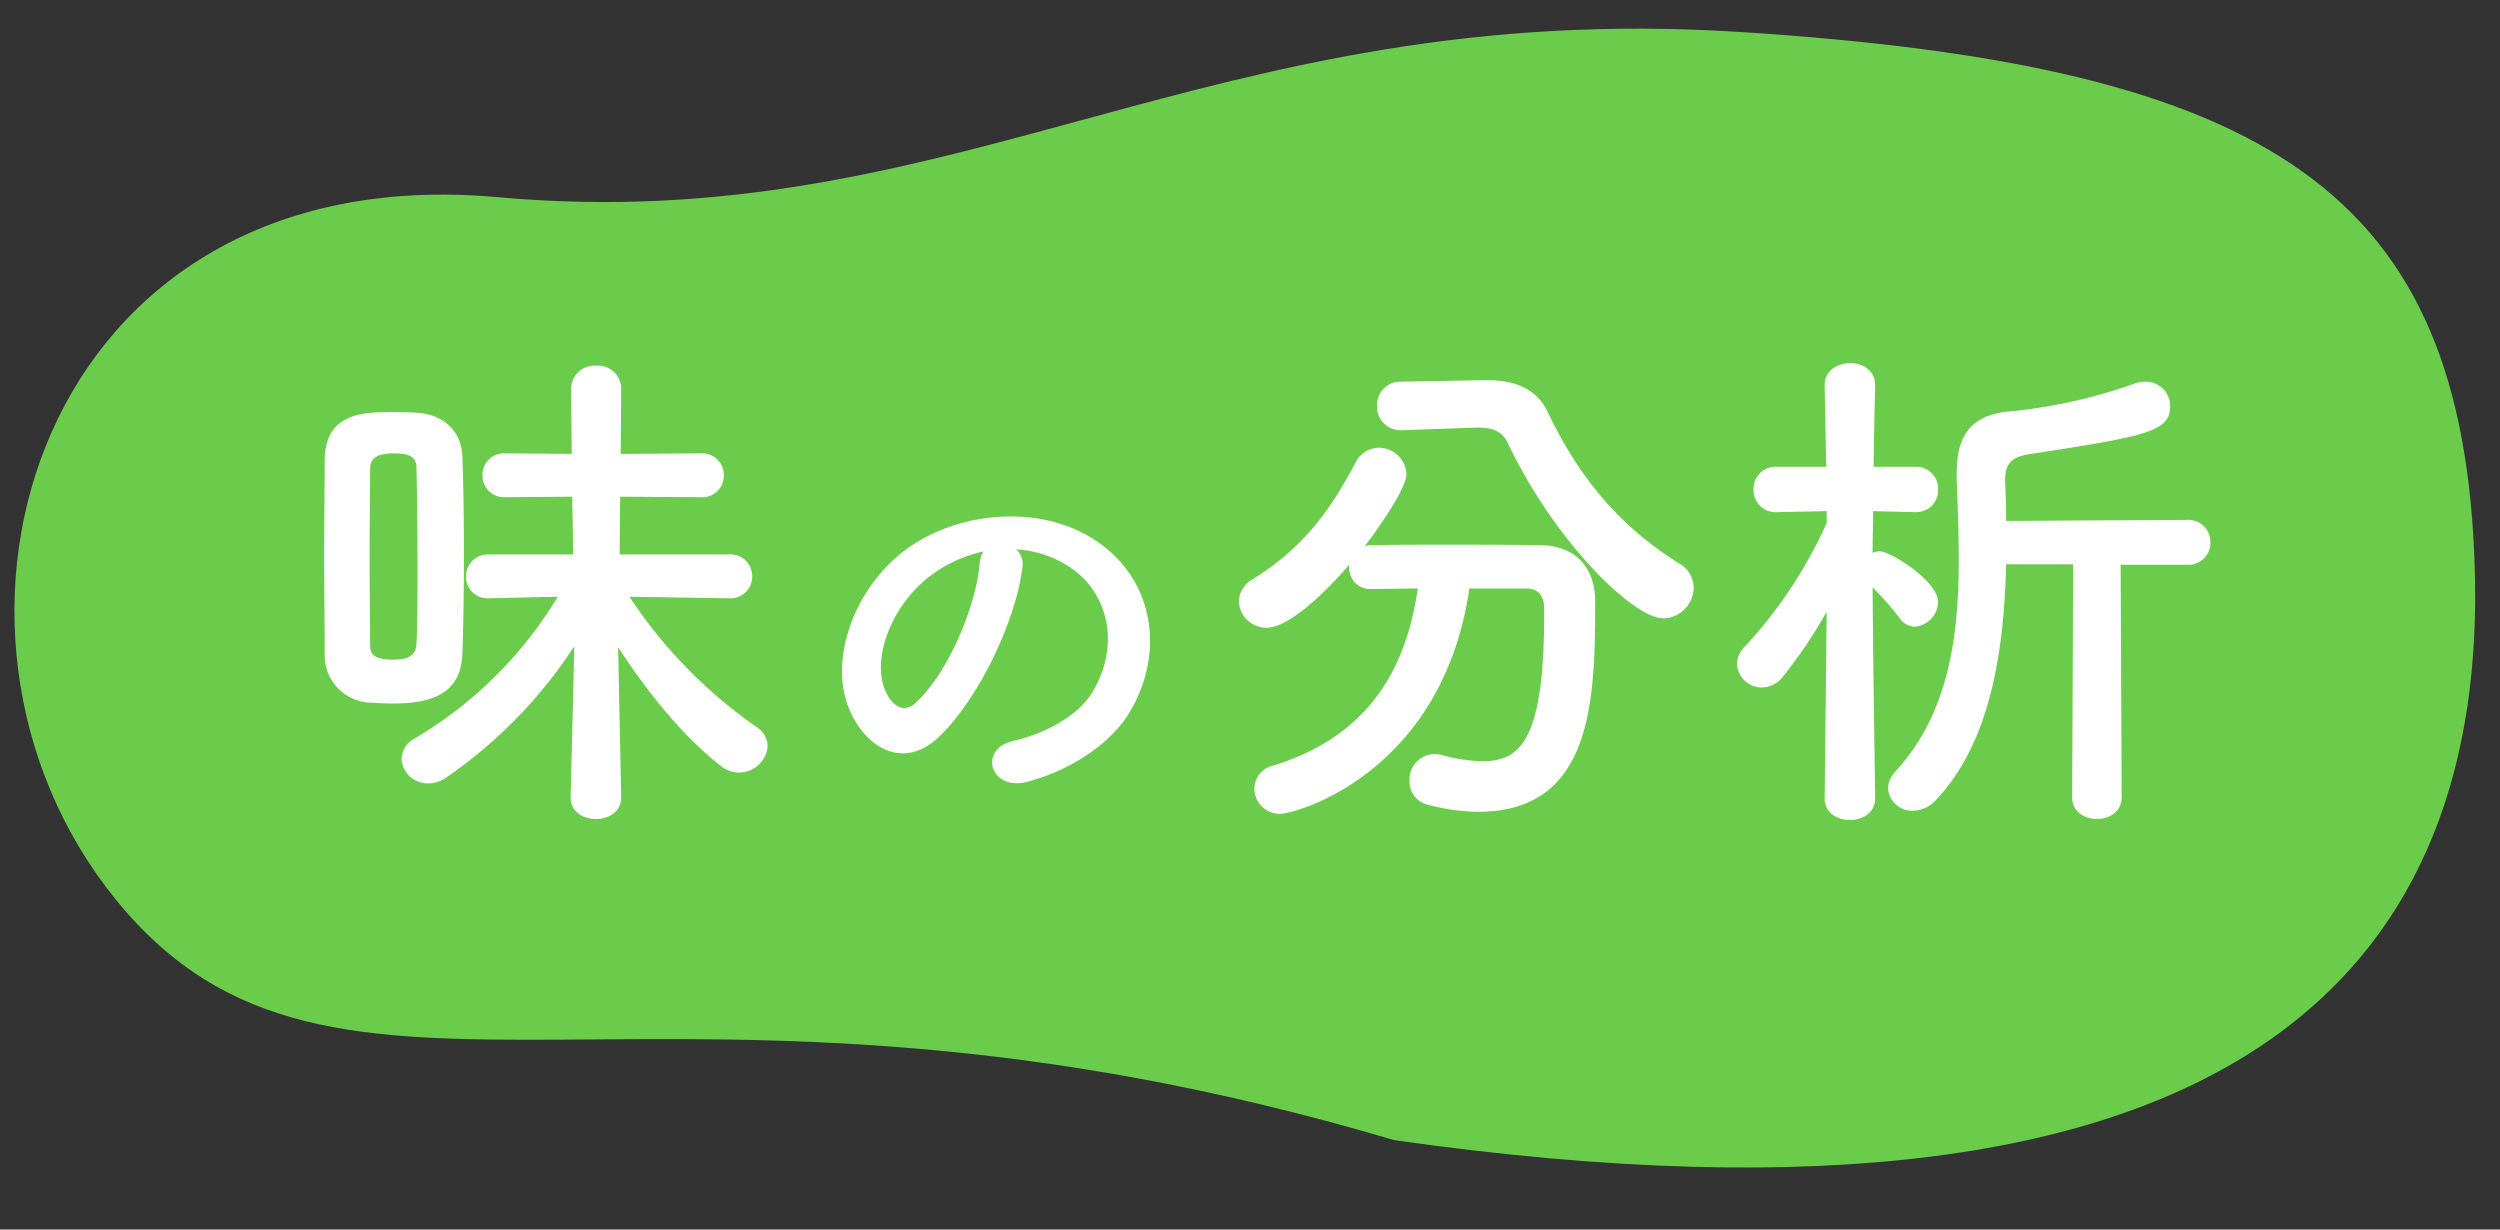
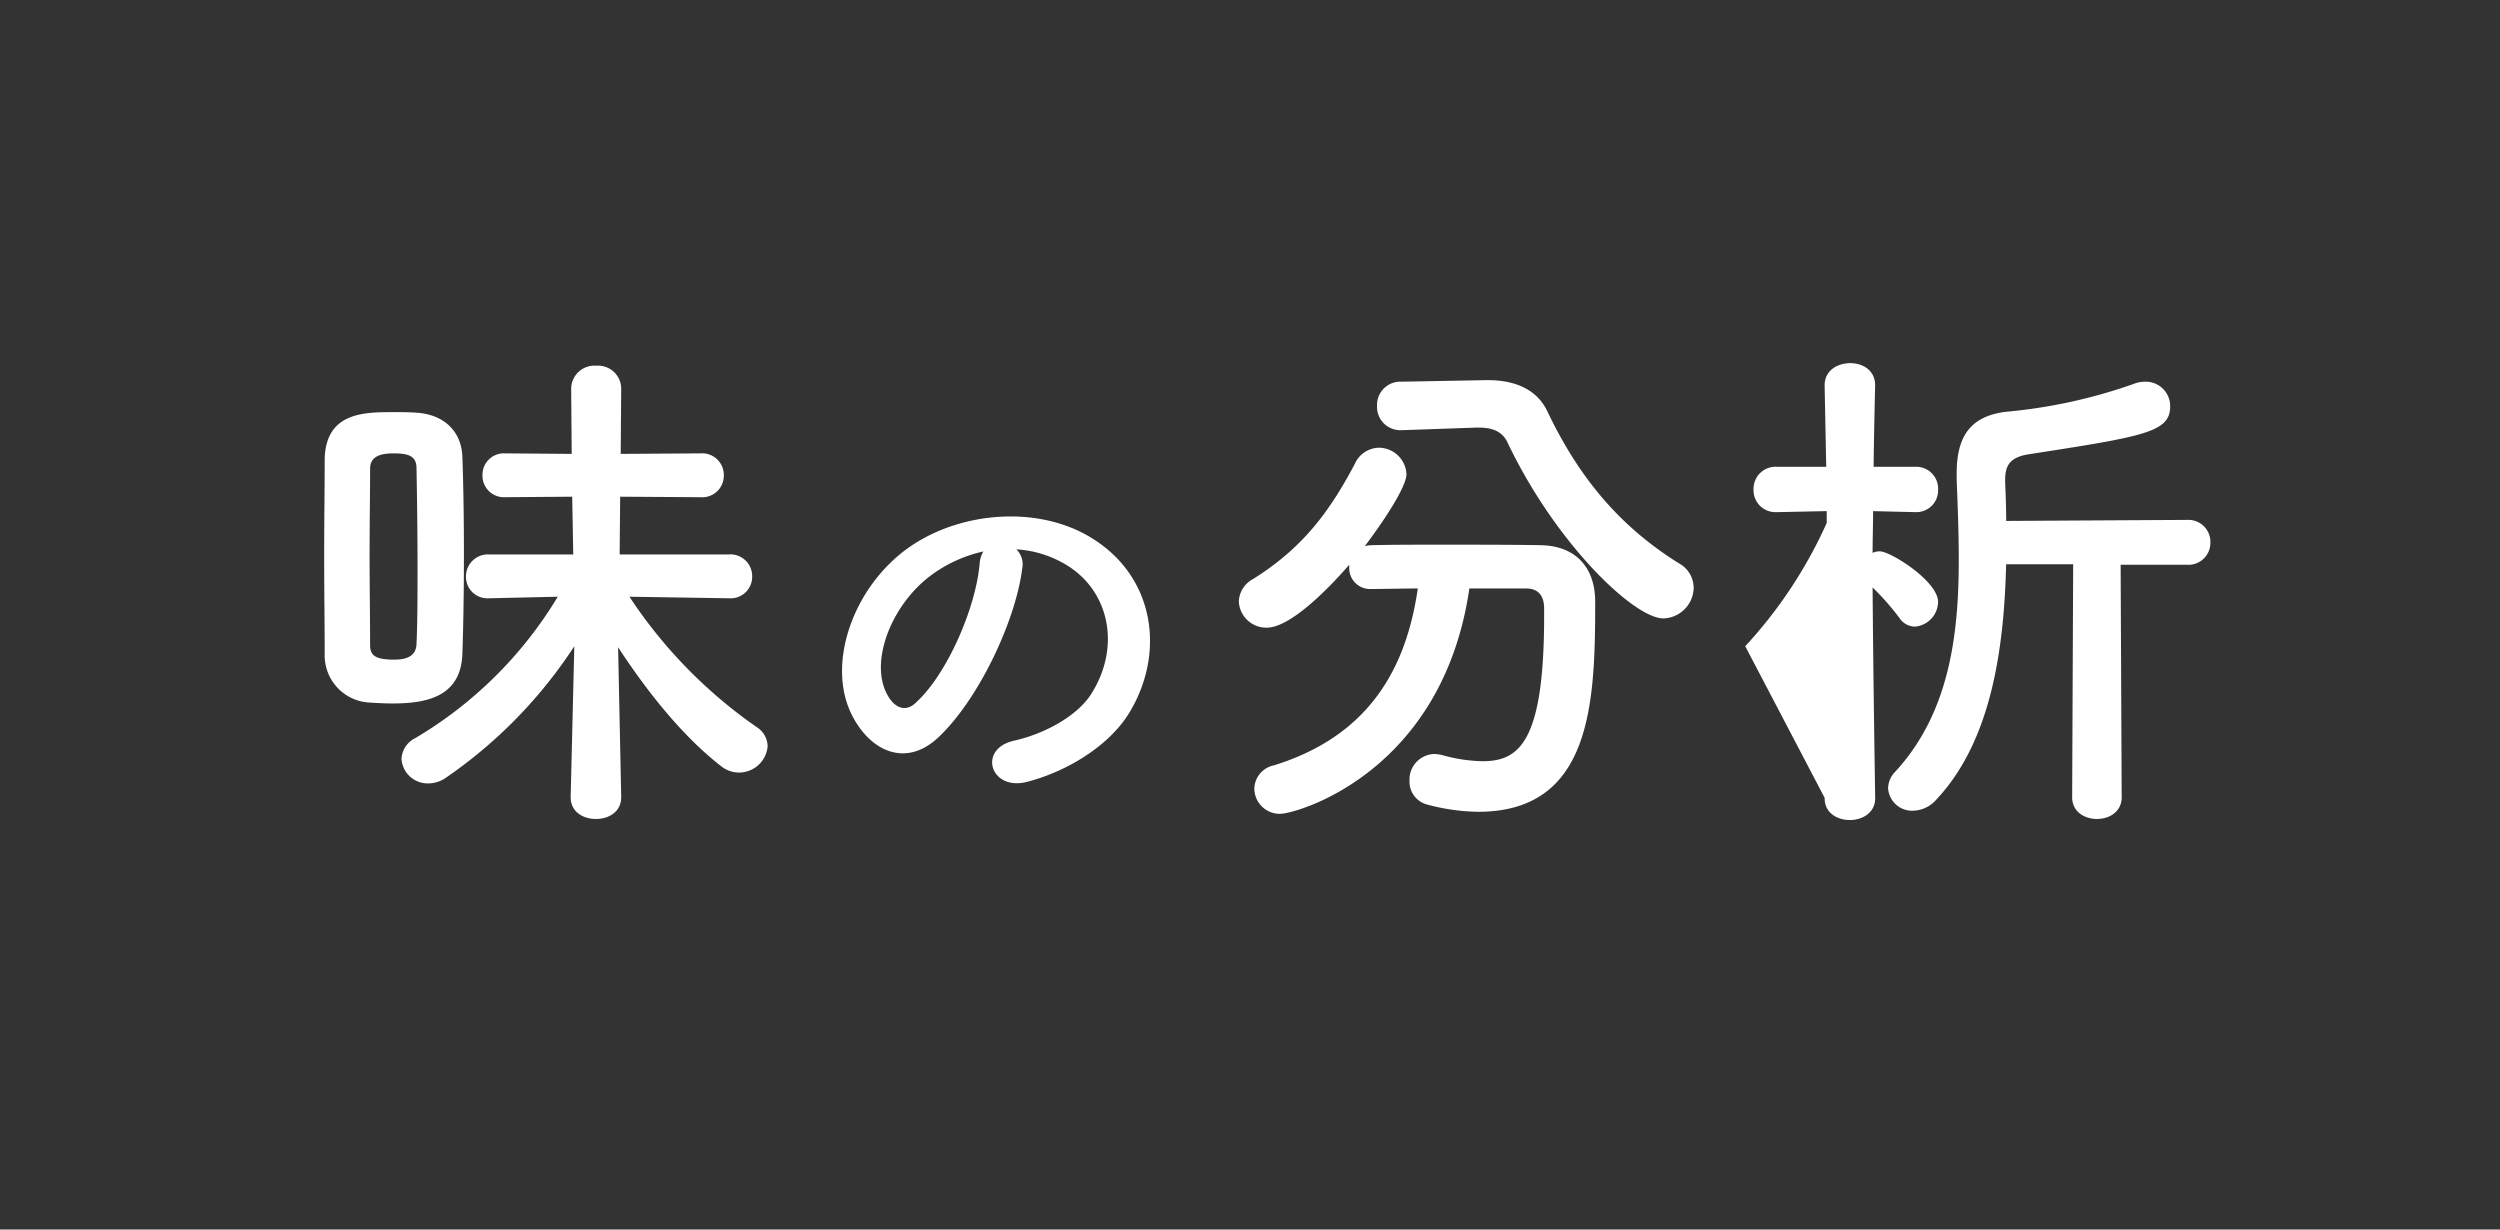
<svg xmlns="http://www.w3.org/2000/svg" width="358.765" height="176.45" viewBox="0 0 358.765 176.45">
  <rect x="0" y="0" width="358.765" height="176.45" fill="#333333" stroke="none" />
  <g id="グループ_8049" data-name="グループ 8049" transform="translate(-102.026 -3703.504)">
-     <path id="パス_1742" data-name="パス 1742" d="M-1722.248-8.262c104.583,35.077,151.874.91,182.134,40.848s7.532,107.227-58.274,98.945-102.764,25.015-179.031,17.462-103.026-26.646-102.741-80.682S-1847.04-30.535-1722.248-8.262Z" transform="matrix(-0.999, 0.035, -0.035, -0.999, -1418.719, 3919.145)" fill="#6bcc4b" />
-     <path id="パス_2269" data-name="パス 2269" d="M-90.828,1.85l-.444-21.46c4.366,6.66,9.324,12.8,14.726,17.02a4.177,4.177,0,0,0,2.59.962A4.131,4.131,0,0,0-69.812-5.4,3.348,3.348,0,0,0-71.366-8.14,68.964,68.964,0,0,1-89.644-26.862l14.208.222h.074a3.091,3.091,0,0,0,3.33-3.108,3.128,3.128,0,0,0-3.4-3.182H-91.05l.074-8.288,11.544.074a3.091,3.091,0,0,0,3.33-3.108,3.106,3.106,0,0,0-3.33-3.182l-11.47.074.074-9.25v-.074a3.317,3.317,0,0,0-3.552-3.33,3.339,3.339,0,0,0-3.626,3.33v.074l.074,9.25-9.546-.074a3.069,3.069,0,0,0-3.256,3.108,3.085,3.085,0,0,0,3.256,3.182l9.62-.074.148,8.288h-12.062a3.146,3.146,0,0,0-3.33,3.182,3.069,3.069,0,0,0,3.256,3.108h.074l9.842-.222A58.846,58.846,0,0,1-120.354-6.586a3.508,3.508,0,0,0-2,3.034A3.762,3.762,0,0,0-118.5-.074a4.393,4.393,0,0,0,2.516-.814,67.688,67.688,0,0,0,18.426-18.87L-98.08,1.85v.074c0,2.072,1.776,3.108,3.626,3.108S-90.828,4-90.828,1.924Zm-42.55-20.572a6.786,6.786,0,0,0,6.142,7.03c1.184.074,2.368.148,3.552.148,4.662,0,9.842-.814,10.064-7.1.148-4.292.222-9.324.222-14.356,0-4.958-.074-9.916-.222-13.986-.148-3.626-2.664-6.068-6.66-6.29-1.036-.074-2.146-.074-3.256-.074-4.144,0-9.694,0-9.842,6.734,0,4.07-.074,8.954-.074,13.912S-133.378-22.866-133.378-18.722Zm13.172-1.332c-.074,2-1.924,2.22-3.256,2.22-2.96,0-3.4-.814-3.4-2.146,0-3.774-.074-8.362-.074-12.876s.074-8.954.074-12.358c0-1.48.962-2.22,3.33-2.22,2.072,0,3.33.3,3.33,2.146.074,3.922.148,9.25.148,14.5C-120.058-26.936-120.058-23.162-120.206-20.054ZM-34.12-33.66a15.562,15.562,0,0,1,7.44,2.4c5.94,3.78,7.56,11.64,3.3,18.36-1.98,3.12-6.6,5.7-11.16,6.72-5.16,1.2-3.3,7.26,1.98,5.88,5.94-1.56,11.82-5.28,14.64-9.9,5.22-8.58,3.72-19.62-5.58-25.2-7.56-4.56-18.54-3.72-25.92,1.38-8.04,5.58-12.06,16.74-8.28,24.18,2.64,5.16,7.68,7.5,12.3,3.24,5.76-5.34,11.16-16.68,12.12-24.3A3,3,0,0,0-34.12-33.66Zm-4.74.3a4.244,4.244,0,0,0-.54,1.86c-.6,6.48-4.8,16.02-9.3,19.98-1.5,1.32-3.06.42-3.96-1.32-2.52-4.62.48-12.6,6.06-16.92A19.881,19.881,0,0,1-38.86-33.36ZM31.85-51.134h.37c2.072,0,3.478.592,4.218,2.294,6.956,14.5,18.13,25.086,22.274,25.086a4.472,4.472,0,0,0,4.366-4.366,4.033,4.033,0,0,0-2.146-3.552c-8.88-5.55-14.5-12.728-18.8-21.682-1.554-3.4-4.884-4.588-8.584-4.588h-.3L21.12-57.72a3.332,3.332,0,0,0-3.478,3.478,3.336,3.336,0,0,0,3.478,3.478h.148Zm7.178,23.088c1.554,0,2.59.814,2.59,2.886v1.11c0,18.278-3.7,20.794-8.88,20.794a22.883,22.883,0,0,1-5.772-.888,5.712,5.712,0,0,0-1.11-.148A3.663,3.663,0,0,0,22.3-.444a3.379,3.379,0,0,0,2.516,3.4A29.6,29.6,0,0,0,32.146,4c16.354,0,16.8-15.762,16.8-30.118,0-5.032-2.886-8.066-7.844-8.14-4.218-.074-9.25-.074-14.134-.074-3.552,0-7.03,0-10.138.074a3.749,3.749,0,0,0-.962.148c.37-.444,5.994-7.918,5.994-10.36a3.987,3.987,0,0,0-4-3.774,3.862,3.862,0,0,0-3.4,2.294C10.908-39.22,7.06-33.892-.192-29.378a3.8,3.8,0,0,0-2,3.182,3.938,3.938,0,0,0,4,3.774c3.256,0,8.51-5.18,11.84-9.028v.444a2.992,2.992,0,0,0,3.182,3.034c2,0,4.292-.074,6.66-.074C21.86-16.8,16.68-6.956,2.842-2.664A3.5,3.5,0,0,0,.03.666a3.647,3.647,0,0,0,3.7,3.626c2.368,0,23.31-5.92,27.158-32.338Zm78.366,29.97c0,2.072,1.776,3.108,3.552,3.108S124.5,4,124.5,1.924L124.35-31.45H133.9a3.146,3.146,0,0,0,3.33-3.182,3.162,3.162,0,0,0-3.33-3.256l-25.974.148c0-1.924-.074-3.774-.148-5.55v-.37c0-2,.666-3.182,3.256-3.626,16.724-2.59,20.424-3.182,20.424-6.882A3.5,3.5,0,0,0,127.9-57.72a4.475,4.475,0,0,0-1.628.3,74.834,74.834,0,0,1-18.2,4c-5.476.592-7.252,3.774-7.252,8.88v.888c.148,3.7.3,7.622.3,11.544,0,10.878-1.406,21.978-9.1,30.34A3.521,3.521,0,0,0,90.976.592a3.453,3.453,0,0,0,3.552,3.256,4.6,4.6,0,0,0,3.4-1.628c7.844-8.362,9.694-21.534,9.99-33.744h9.62ZM89.126,2s-.3-18.648-.37-30.192A37.635,37.635,0,0,1,92.6-23.828a2.707,2.707,0,0,0,2.22,1.258,3.62,3.62,0,0,0,3.33-3.552c0-2.96-6.808-7.252-8.362-7.252a2.364,2.364,0,0,0-1.036.222c0-1.85.074-3.922.074-5.994L94.9-39h.074a3.124,3.124,0,0,0,3.182-3.256A3.142,3.142,0,0,0,94.9-45.51H88.9c.074-6.29.222-11.618.222-11.618V-57.2c0-2.146-1.776-3.182-3.552-3.182-1.85,0-3.7,1.036-3.7,3.182v.074L82.1-45.51h-7.1a3.162,3.162,0,0,0-3.33,3.256A3.142,3.142,0,0,0,74.918-39h.074l7.178-.148v1.7A65.481,65.481,0,0,1,70.478-19.758a3.634,3.634,0,0,0-1.184,2.59,3.565,3.565,0,0,0,3.552,3.33,3.846,3.846,0,0,0,3.034-1.554,68.319,68.319,0,0,0,6.29-9.324L81.874,2v.074c0,2.072,1.776,3.108,3.626,3.108,1.776,0,3.626-1.036,3.626-3.108Z" transform="translate(282 3816)" fill="#fff" />
+     <path id="パス_2269" data-name="パス 2269" d="M-90.828,1.85l-.444-21.46c4.366,6.66,9.324,12.8,14.726,17.02a4.177,4.177,0,0,0,2.59.962A4.131,4.131,0,0,0-69.812-5.4,3.348,3.348,0,0,0-71.366-8.14,68.964,68.964,0,0,1-89.644-26.862l14.208.222h.074a3.091,3.091,0,0,0,3.33-3.108,3.128,3.128,0,0,0-3.4-3.182H-91.05l.074-8.288,11.544.074a3.091,3.091,0,0,0,3.33-3.108,3.106,3.106,0,0,0-3.33-3.182l-11.47.074.074-9.25v-.074a3.317,3.317,0,0,0-3.552-3.33,3.339,3.339,0,0,0-3.626,3.33v.074l.074,9.25-9.546-.074a3.069,3.069,0,0,0-3.256,3.108,3.085,3.085,0,0,0,3.256,3.182l9.62-.074.148,8.288h-12.062a3.146,3.146,0,0,0-3.33,3.182,3.069,3.069,0,0,0,3.256,3.108h.074l9.842-.222A58.846,58.846,0,0,1-120.354-6.586a3.508,3.508,0,0,0-2,3.034A3.762,3.762,0,0,0-118.5-.074a4.393,4.393,0,0,0,2.516-.814,67.688,67.688,0,0,0,18.426-18.87L-98.08,1.85v.074c0,2.072,1.776,3.108,3.626,3.108S-90.828,4-90.828,1.924Zm-42.55-20.572a6.786,6.786,0,0,0,6.142,7.03c1.184.074,2.368.148,3.552.148,4.662,0,9.842-.814,10.064-7.1.148-4.292.222-9.324.222-14.356,0-4.958-.074-9.916-.222-13.986-.148-3.626-2.664-6.068-6.66-6.29-1.036-.074-2.146-.074-3.256-.074-4.144,0-9.694,0-9.842,6.734,0,4.07-.074,8.954-.074,13.912S-133.378-22.866-133.378-18.722Zm13.172-1.332c-.074,2-1.924,2.22-3.256,2.22-2.96,0-3.4-.814-3.4-2.146,0-3.774-.074-8.362-.074-12.876s.074-8.954.074-12.358c0-1.48.962-2.22,3.33-2.22,2.072,0,3.33.3,3.33,2.146.074,3.922.148,9.25.148,14.5C-120.058-26.936-120.058-23.162-120.206-20.054ZM-34.12-33.66a15.562,15.562,0,0,1,7.44,2.4c5.94,3.78,7.56,11.64,3.3,18.36-1.98,3.12-6.6,5.7-11.16,6.72-5.16,1.2-3.3,7.26,1.98,5.88,5.94-1.56,11.82-5.28,14.64-9.9,5.22-8.58,3.72-19.62-5.58-25.2-7.56-4.56-18.54-3.72-25.92,1.38-8.04,5.58-12.06,16.74-8.28,24.18,2.64,5.16,7.68,7.5,12.3,3.24,5.76-5.34,11.16-16.68,12.12-24.3A3,3,0,0,0-34.12-33.66Zm-4.74.3a4.244,4.244,0,0,0-.54,1.86c-.6,6.48-4.8,16.02-9.3,19.98-1.5,1.32-3.06.42-3.96-1.32-2.52-4.62.48-12.6,6.06-16.92A19.881,19.881,0,0,1-38.86-33.36ZM31.85-51.134h.37c2.072,0,3.478.592,4.218,2.294,6.956,14.5,18.13,25.086,22.274,25.086a4.472,4.472,0,0,0,4.366-4.366,4.033,4.033,0,0,0-2.146-3.552c-8.88-5.55-14.5-12.728-18.8-21.682-1.554-3.4-4.884-4.588-8.584-4.588h-.3L21.12-57.72a3.332,3.332,0,0,0-3.478,3.478,3.336,3.336,0,0,0,3.478,3.478h.148Zm7.178,23.088c1.554,0,2.59.814,2.59,2.886v1.11c0,18.278-3.7,20.794-8.88,20.794a22.883,22.883,0,0,1-5.772-.888,5.712,5.712,0,0,0-1.11-.148A3.663,3.663,0,0,0,22.3-.444a3.379,3.379,0,0,0,2.516,3.4A29.6,29.6,0,0,0,32.146,4c16.354,0,16.8-15.762,16.8-30.118,0-5.032-2.886-8.066-7.844-8.14-4.218-.074-9.25-.074-14.134-.074-3.552,0-7.03,0-10.138.074a3.749,3.749,0,0,0-.962.148c.37-.444,5.994-7.918,5.994-10.36a3.987,3.987,0,0,0-4-3.774,3.862,3.862,0,0,0-3.4,2.294C10.908-39.22,7.06-33.892-.192-29.378a3.8,3.8,0,0,0-2,3.182,3.938,3.938,0,0,0,4,3.774c3.256,0,8.51-5.18,11.84-9.028v.444a2.992,2.992,0,0,0,3.182,3.034c2,0,4.292-.074,6.66-.074C21.86-16.8,16.68-6.956,2.842-2.664A3.5,3.5,0,0,0,.03.666a3.647,3.647,0,0,0,3.7,3.626c2.368,0,23.31-5.92,27.158-32.338Zm78.366,29.97c0,2.072,1.776,3.108,3.552,3.108S124.5,4,124.5,1.924L124.35-31.45H133.9a3.146,3.146,0,0,0,3.33-3.182,3.162,3.162,0,0,0-3.33-3.256l-25.974.148c0-1.924-.074-3.774-.148-5.55v-.37c0-2,.666-3.182,3.256-3.626,16.724-2.59,20.424-3.182,20.424-6.882A3.5,3.5,0,0,0,127.9-57.72a4.475,4.475,0,0,0-1.628.3,74.834,74.834,0,0,1-18.2,4c-5.476.592-7.252,3.774-7.252,8.88v.888c.148,3.7.3,7.622.3,11.544,0,10.878-1.406,21.978-9.1,30.34A3.521,3.521,0,0,0,90.976.592a3.453,3.453,0,0,0,3.552,3.256,4.6,4.6,0,0,0,3.4-1.628c7.844-8.362,9.694-21.534,9.99-33.744h9.62ZM89.126,2s-.3-18.648-.37-30.192A37.635,37.635,0,0,1,92.6-23.828a2.707,2.707,0,0,0,2.22,1.258,3.62,3.62,0,0,0,3.33-3.552c0-2.96-6.808-7.252-8.362-7.252a2.364,2.364,0,0,0-1.036.222c0-1.85.074-3.922.074-5.994L94.9-39h.074a3.124,3.124,0,0,0,3.182-3.256A3.142,3.142,0,0,0,94.9-45.51H88.9c.074-6.29.222-11.618.222-11.618V-57.2c0-2.146-1.776-3.182-3.552-3.182-1.85,0-3.7,1.036-3.7,3.182v.074L82.1-45.51h-7.1a3.162,3.162,0,0,0-3.33,3.256A3.142,3.142,0,0,0,74.918-39h.074l7.178-.148v1.7A65.481,65.481,0,0,1,70.478-19.758L81.874,2v.074c0,2.072,1.776,3.108,3.626,3.108,1.776,0,3.626-1.036,3.626-3.108Z" transform="translate(282 3816)" fill="#fff" />
  </g>
</svg>